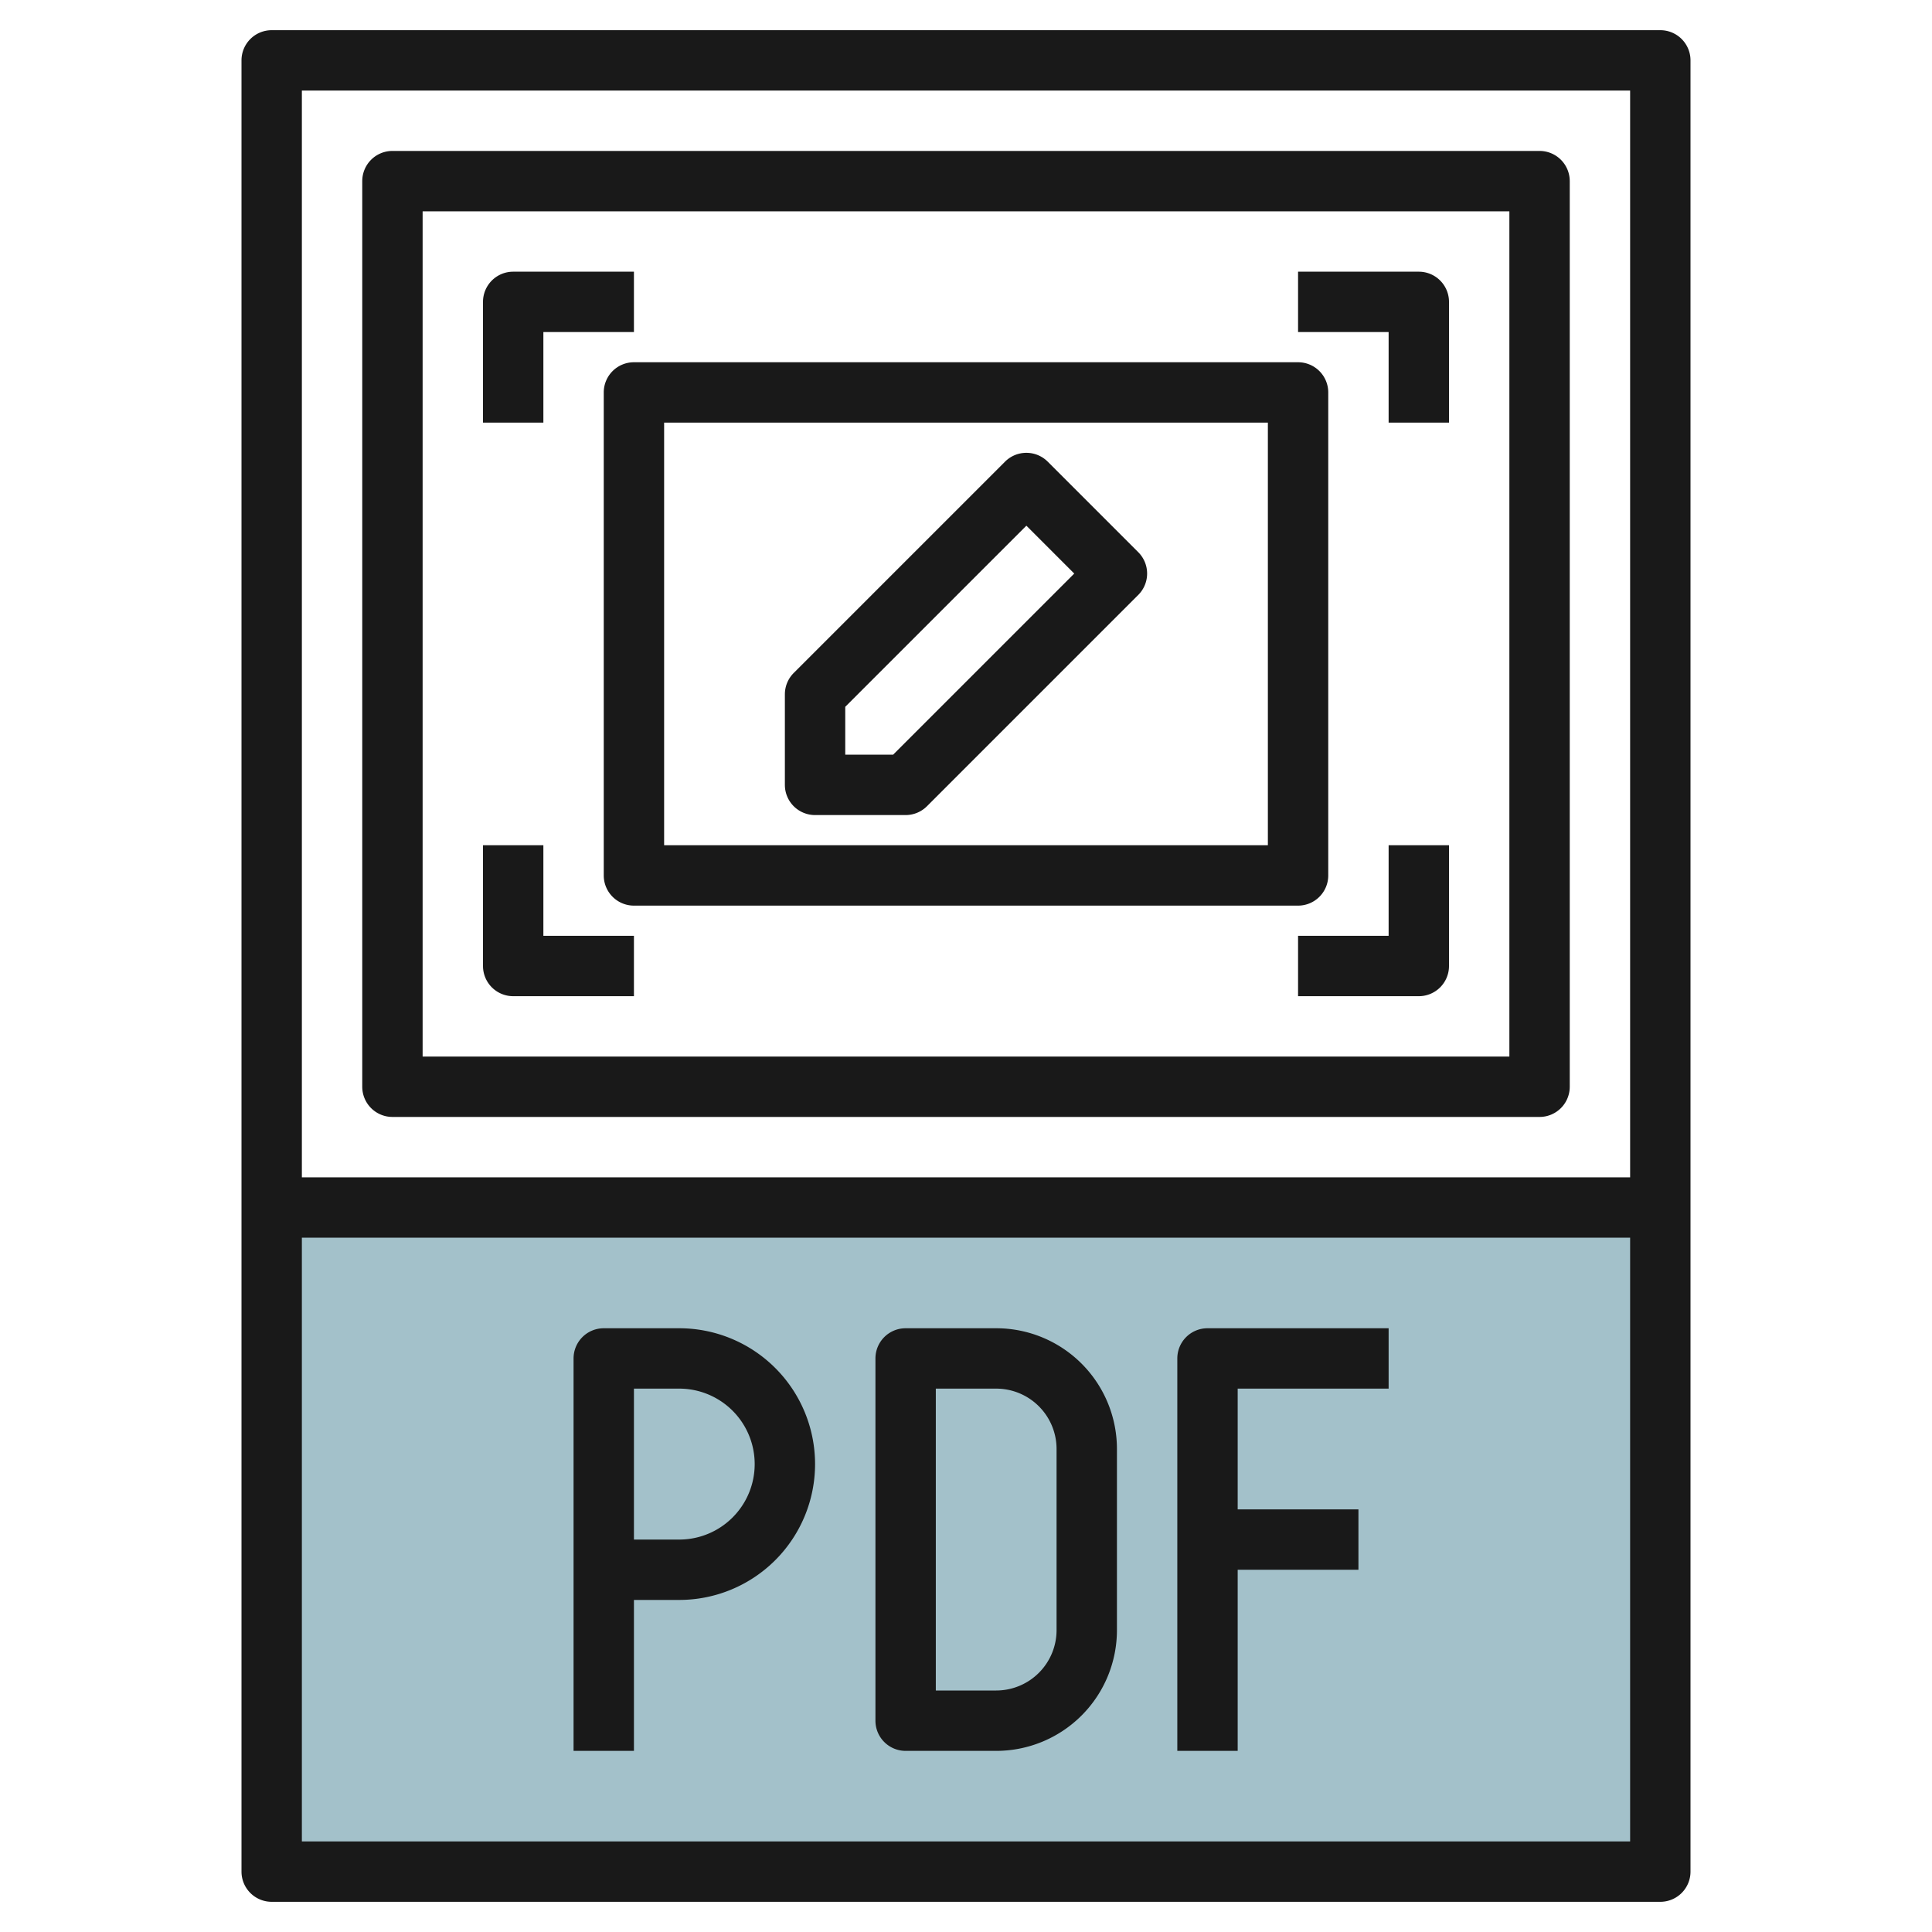
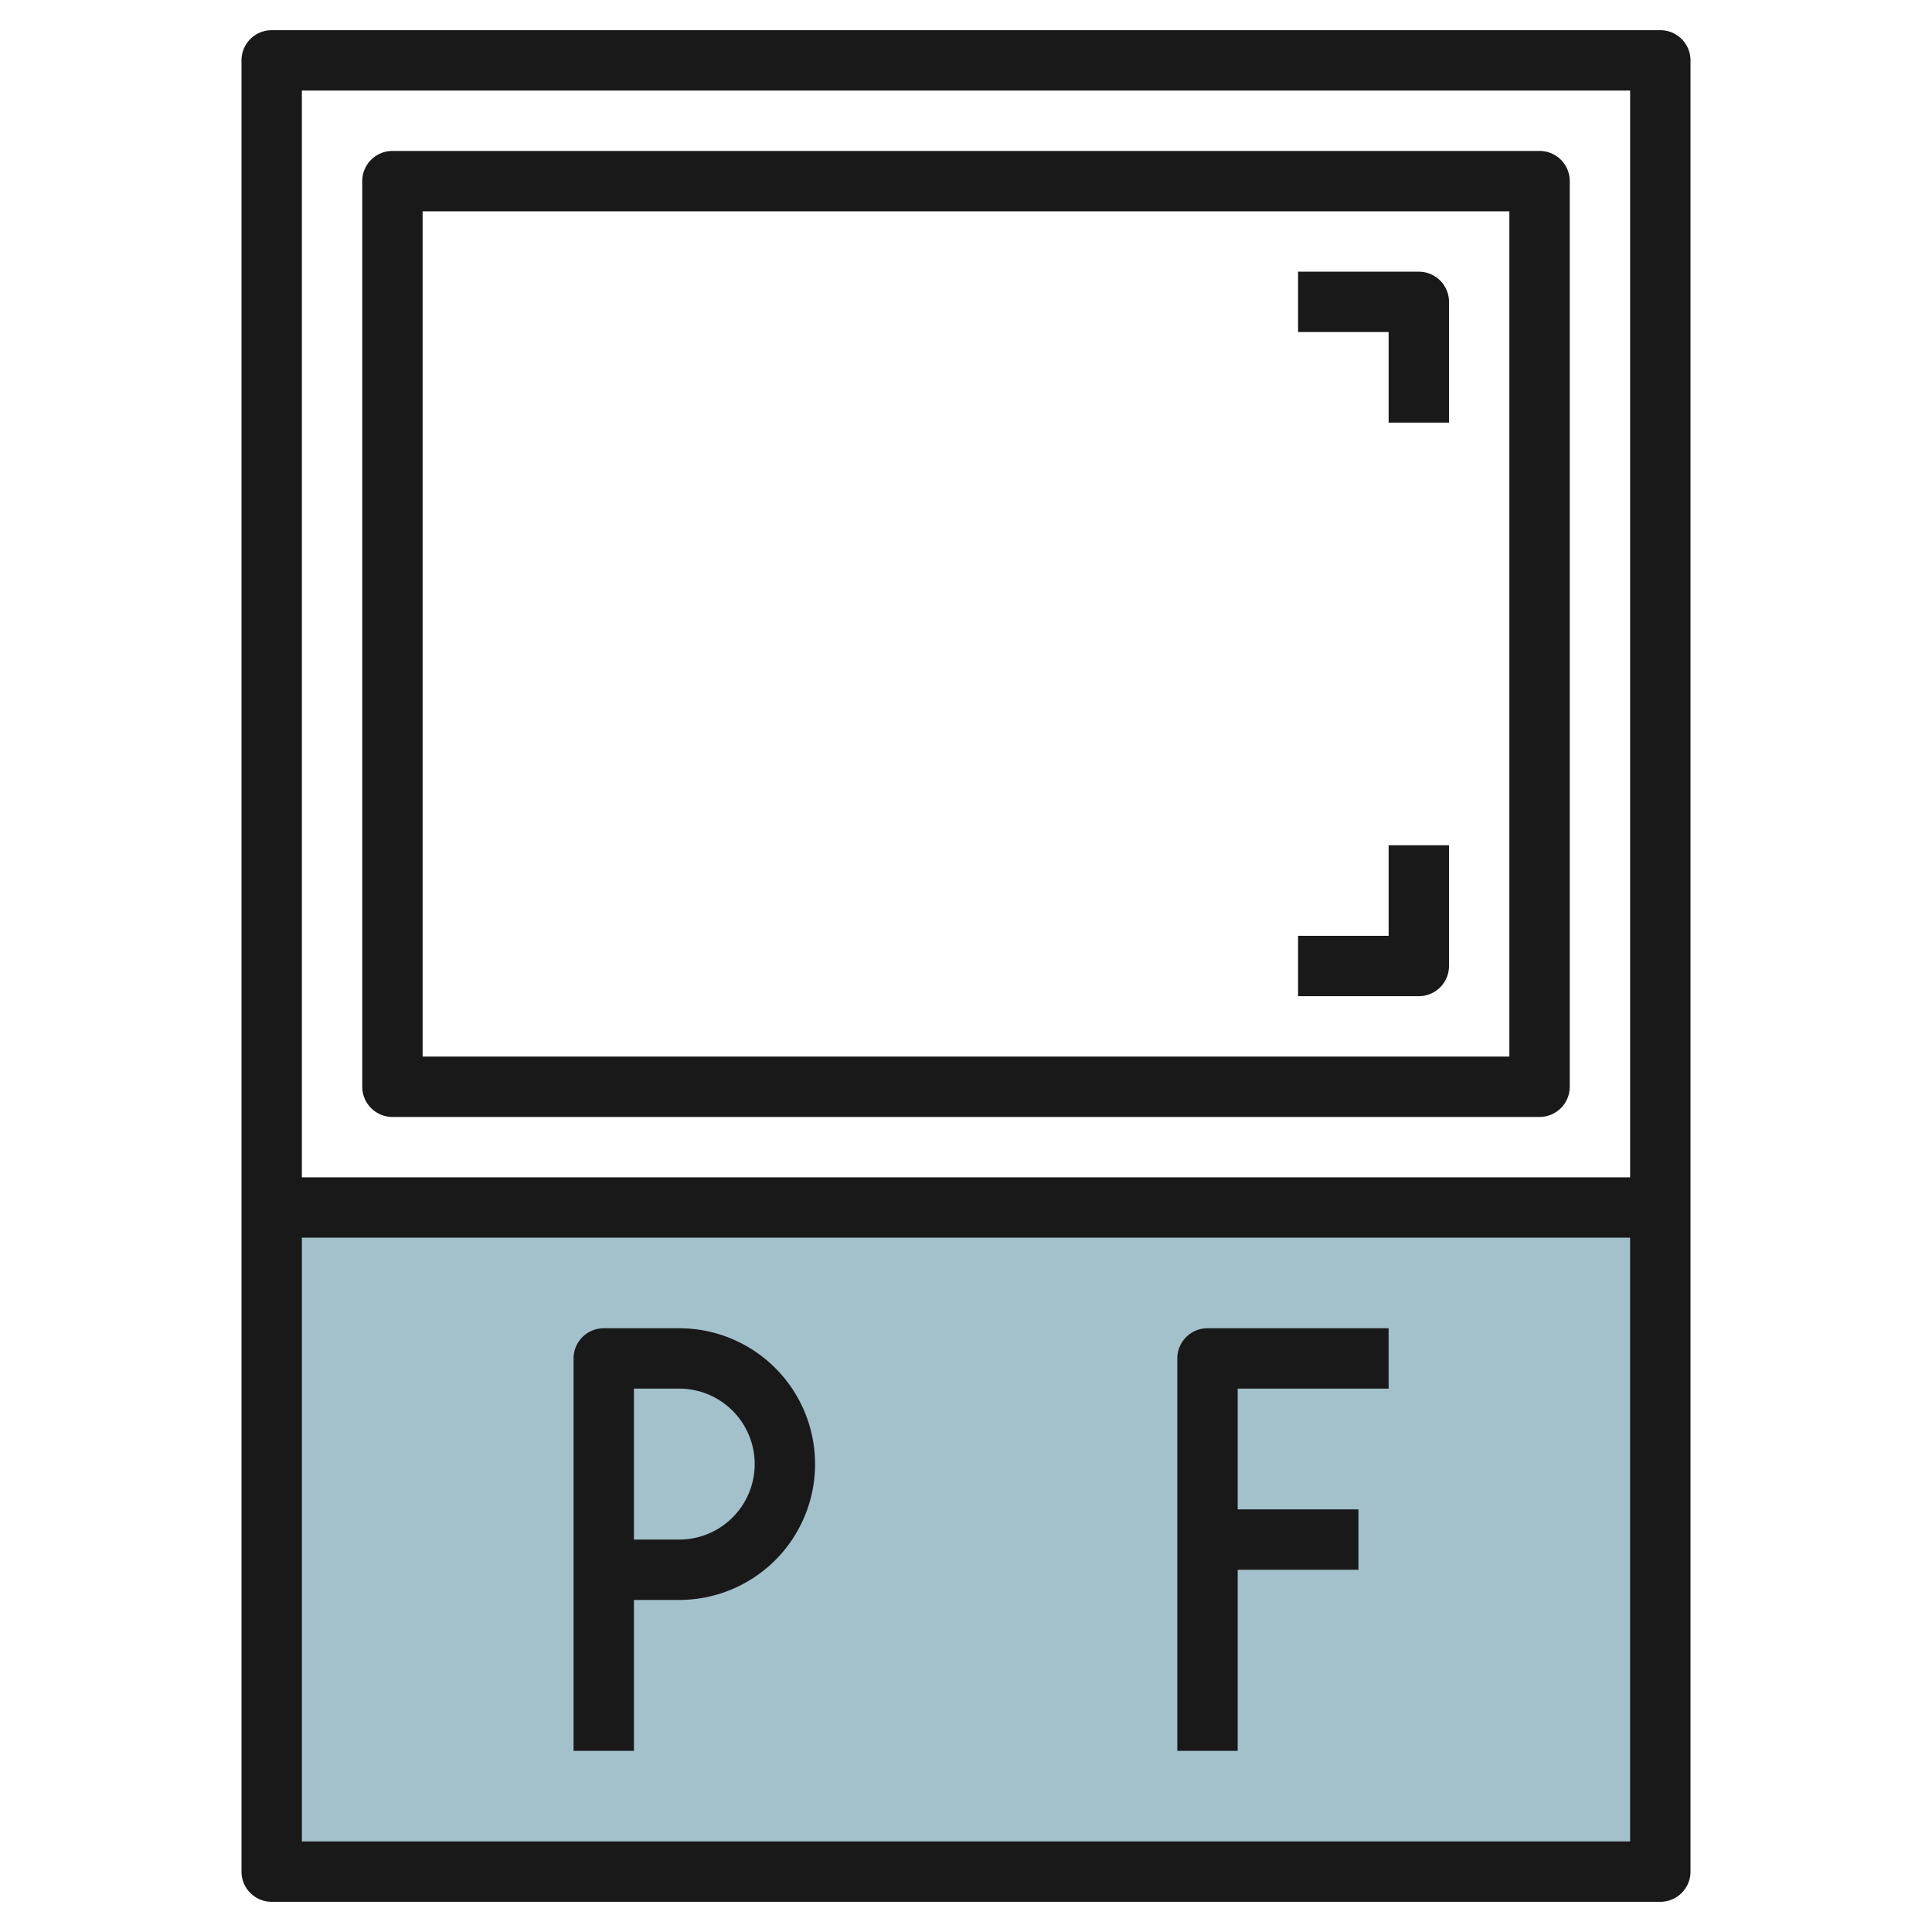
<svg xmlns="http://www.w3.org/2000/svg" id="Layer_3" height="512" viewBox="0 0 64 64" width="512" data-name="Layer 3">
  <path d="m9 40h46v22h-46z" fill="#a3c1ca" />
  <g fill="#191919">
    <path d="m13 37h38a1 1 0 0 0 1-1v-30a1 1 0 0 0 -1-1h-38a1 1 0 0 0 -1 1v30a1 1 0 0 0 1 1zm1-30h36v28h-36z" />
    <path d="m47 9h-4v2h3v3h2v-4a1 1 0 0 0 -1-1z" />
-     <path d="m18 11h3v-2h-4a1 1 0 0 0 -1 1v4h2z" />
    <path d="m46 31h-3v2h4a1 1 0 0 0 1-1v-4h-2z" />
-     <path d="m18 28h-2v4a1 1 0 0 0 1 1h4v-2h-3z" />
    <path d="m22.5 44h-2.5a1 1 0 0 0 -1 1v13h2v-5h1.5a4.5 4.5 0 0 0 0-9zm0 7h-1.5v-5h1.5a2.5 2.5 0 0 1 0 5z" />
-     <path d="m33 44h-3a1 1 0 0 0 -1 1v12a1 1 0 0 0 1 1h3a4 4 0 0 0 4-4v-6a4 4 0 0 0 -4-4zm2 10a2 2 0 0 1 -2 2h-2v-10h2a2 2 0 0 1 2 2z" />
    <path d="m39 45v13h2v-6h4v-2h-4v-4h5v-2h-6a1 1 0 0 0 -1 1z" />
-     <path d="m44 29v-16a1 1 0 0 0 -1-1h-22a1 1 0 0 0 -1 1v16a1 1 0 0 0 1 1h22a1 1 0 0 0 1-1zm-2-1h-20v-14h20z" />
-     <path d="m27 27h3a1 1 0 0 0 .707-.293l7-7a1 1 0 0 0 0-1.414l-3-3a1 1 0 0 0 -1.414 0l-7 7a1 1 0 0 0 -.293.707v3a1 1 0 0 0 1 1zm1-3.586 6-6 1.586 1.586-6 6h-1.586z" />
    <path d="m55 1h-46a1 1 0 0 0 -1 1v60a1 1 0 0 0 1 1h46a1 1 0 0 0 1-1v-60a1 1 0 0 0 -1-1zm-1 2v36h-44v-36zm-44 58v-20h44v20z" />
  </g>
</svg>